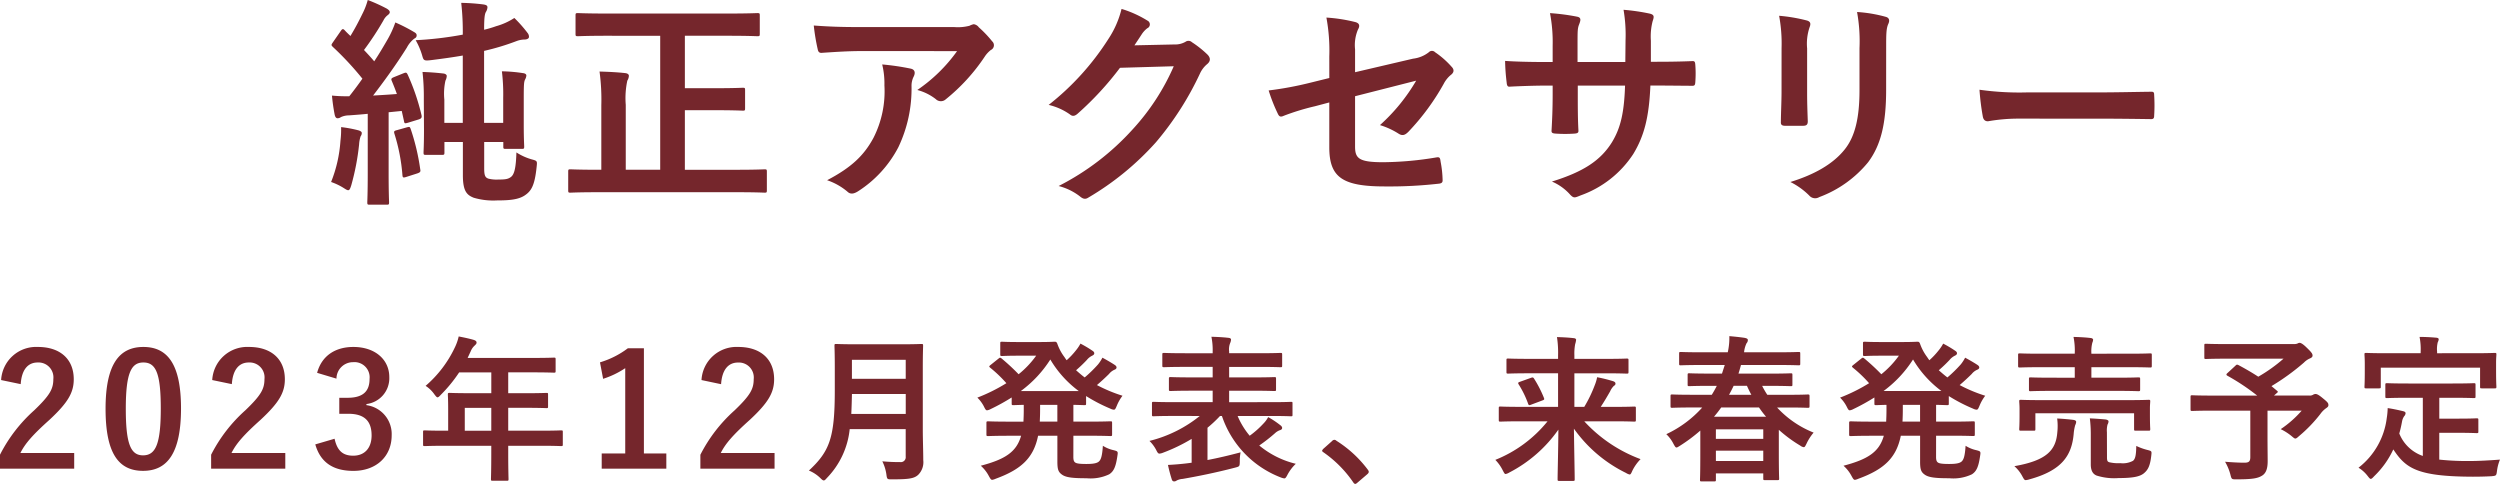
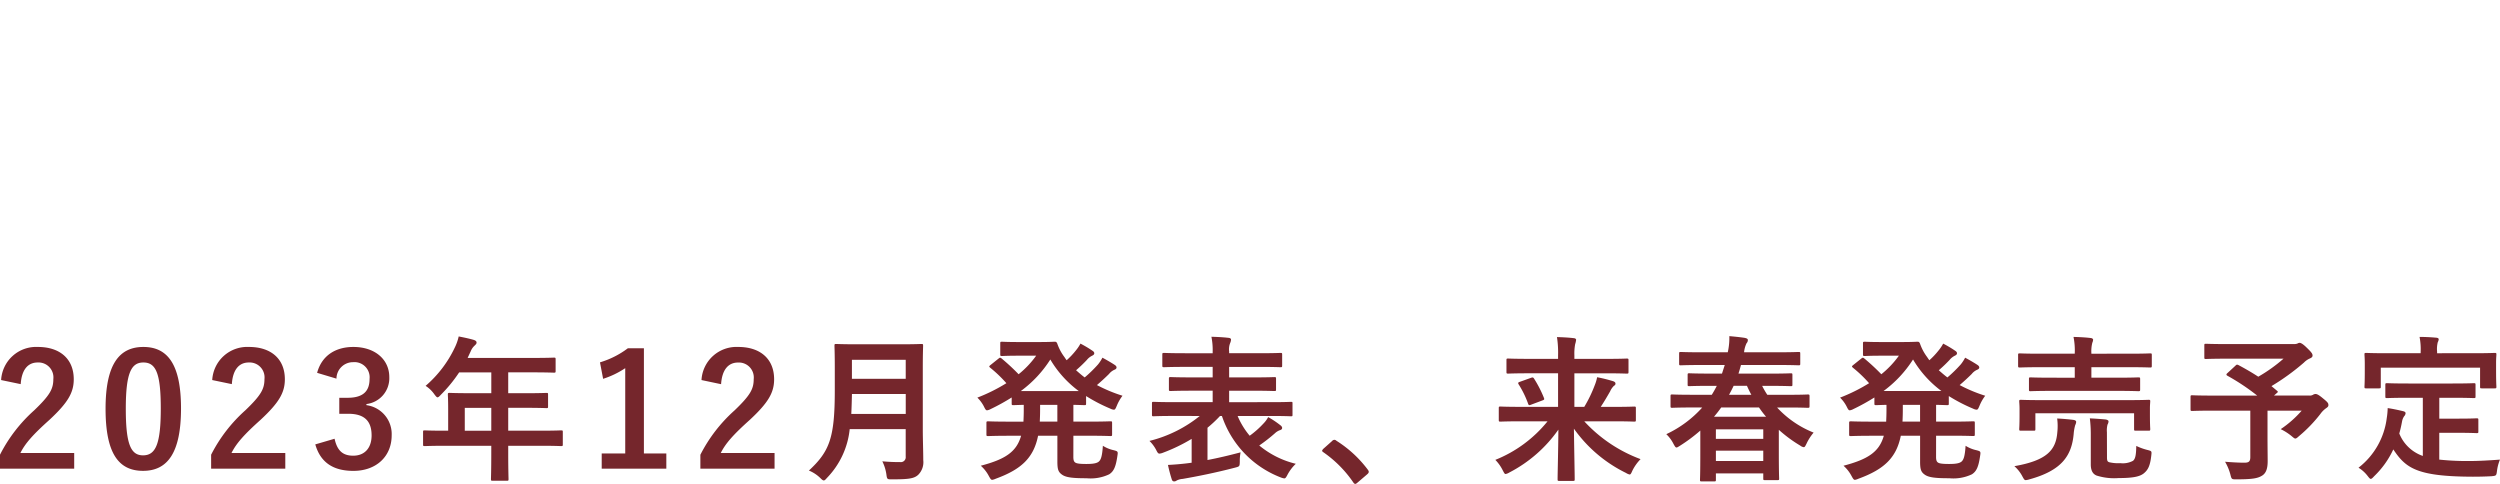
<svg xmlns="http://www.w3.org/2000/svg" width="382.512" height="74.038" viewBox="0 0 382.512 74.038">
  <g transform="translate(-448.648 -364.338)">
-     <path d="M-126.48-8.772c0,2.278-.068,3.2-.068,3.434,0,.34.034.374.374.374h2.414c.374,0,.408-.034.408-.374v-1.6h2.822v5.1c0,2.482.646,3.026,1.666,3.434a10.612,10.612,0,0,0,3.57.408c1.938,0,3.3-.136,4.25-.782s1.5-1.428,1.8-4.352c.1-.918.1-.918-.782-1.156a8.6,8.6,0,0,1-2.312-1.054c-.068,2.312-.306,3.332-.816,3.74-.442.34-.85.408-1.938.408a5.072,5.072,0,0,1-1.53-.136c-.476-.17-.646-.442-.646-1.564V-6.936h2.924v.68c0,.34.034.374.374.374h2.448c.34,0,.374-.034.374-.374,0-.2-.068-1.122-.068-3.332V-13.5c0-2.312.034-2.618.2-2.992a1.45,1.45,0,0,0,.2-.612c0-.2-.2-.34-.544-.374a23.331,23.331,0,0,0-3.2-.272,28.847,28.847,0,0,1,.2,4.08V-9.86h-2.924V-20.876a36.7,36.7,0,0,0,4.964-1.5,3.668,3.668,0,0,1,1.224-.238c.34,0,.68-.136.68-.408a.923.923,0,0,0-.2-.578,19.9,19.9,0,0,0-2.04-2.312,10,10,0,0,1-2.788,1.258,17.133,17.133,0,0,1-1.836.544c0-1.87.1-2.414.272-2.72a1.485,1.485,0,0,0,.238-.714c0-.272-.2-.374-.646-.442a30.664,30.664,0,0,0-3.366-.238,39.4,39.4,0,0,1,.238,4.862,53.833,53.833,0,0,1-7.208.85,10.707,10.707,0,0,1,.986,2.312c.238.816.238.884,1.564.714,1.564-.2,3.128-.408,4.658-.68v10.3h-2.822v-3.57a9.167,9.167,0,0,1,.17-2.89,1.731,1.731,0,0,0,.2-.714c0-.17-.2-.34-.51-.374-1.19-.136-2.142-.2-3.2-.238a33.964,33.964,0,0,1,.2,4.216Zm-4.59-8.092c-.408.17-.476.272-.34.578.272.646.544,1.326.782,2.006-1.19.1-2.448.17-3.638.238,1.564-2.04,3.468-4.624,5.168-7.344a4.184,4.184,0,0,1,1.122-1.36c.272-.136.374-.272.374-.51,0-.2-.1-.34-.408-.51a24.711,24.711,0,0,0-2.856-1.462,14.954,14.954,0,0,1-1.156,2.55c-.646,1.122-1.326,2.278-2.074,3.4-.476-.578-1.02-1.156-1.564-1.734a44.163,44.163,0,0,0,2.992-4.556,2.2,2.2,0,0,1,.646-.782c.17-.136.306-.272.306-.442,0-.2-.136-.34-.442-.544a25.471,25.471,0,0,0-2.924-1.326,10.835,10.835,0,0,1-.816,2.108c-.612,1.258-1.156,2.278-1.836,3.4-.272-.272-.578-.544-.85-.85-.136-.136-.2-.2-.306-.2s-.2.1-.34.306l-1.156,1.666c-.136.2-.238.34-.238.442s.068.17.2.306a46.457,46.457,0,0,1,4.522,4.862c-.646.918-1.326,1.836-2.006,2.686a23.651,23.651,0,0,1-2.652-.1c.1,1.088.238,2.006.408,2.89.068.34.2.578.442.578a.835.835,0,0,0,.51-.17,3,3,0,0,1,1.258-.272c.918-.068,1.87-.136,2.856-.238v9.078c0,3.128-.068,4.25-.068,4.454,0,.34.034.374.374.374h2.584c.34,0,.374-.034.374-.374,0-.17-.068-1.326-.068-4.454v-9.316l2.006-.2.34,1.53c.068.408.136.408.612.272l1.666-.51c.408-.136.476-.306.408-.646a33.253,33.253,0,0,0-2.108-6.188c-.17-.34-.238-.374-.612-.238ZM-140.692-.816a9.3,9.3,0,0,1,1.87.884c.374.238.578.374.748.374.2,0,.306-.238.476-.782a37.123,37.123,0,0,0,1.19-6.222,4.757,4.757,0,0,1,.238-1.258.768.768,0,0,0,.17-.51c0-.136-.17-.306-.578-.408a18.918,18.918,0,0,0-2.584-.476,14.129,14.129,0,0,1-.1,2.108A20.587,20.587,0,0,1-140.692-.816Zm10.03-7.922c-.408.1-.442.2-.34.544a28.2,28.2,0,0,1,1.224,6.324c.034.374.1.442.612.272l1.7-.544c.476-.17.476-.306.408-.646a33.367,33.367,0,0,0-1.462-6.154c-.136-.34-.17-.34-.578-.238Zm40.324-14.45v20.5h-5.27v-9.928a12.823,12.823,0,0,1,.238-3.706,1.494,1.494,0,0,0,.238-.748c0-.2-.2-.374-.578-.408-1.19-.136-2.618-.2-3.91-.238a31.919,31.919,0,0,1,.272,5.168v9.86h-.51c-2.992,0-4.012-.068-4.216-.068-.306,0-.34.034-.34.374V.442c0,.34.034.374.34.374.2,0,1.224-.068,4.216-.068h21.25c3.026,0,4.046.068,4.25.068.306,0,.34-.034.34-.374V-2.38c0-.34-.034-.374-.34-.374-.2,0-1.224.068-4.25.068h-7.956V-11.8h4.726c2.924,0,3.944.068,4.148.068.306,0,.34-.034.34-.374v-2.754c0-.34-.034-.374-.34-.374-.2,0-1.224.068-4.148.068h-4.726v-8.024h6.6c3.162,0,4.284.068,4.488.068.34,0,.374-.034.374-.374v-2.788c0-.34-.034-.374-.374-.374-.2,0-1.326.068-4.488.068H-98.43c-3.162,0-4.284-.068-4.488-.068-.34,0-.374.034-.374.374v2.788c0,.34.034.374.374.374.2,0,1.326-.068,4.488-.068Zm45.424,2.346A24.184,24.184,0,0,1-51-14.892,7.841,7.841,0,0,1-48.178-13.5a1.11,1.11,0,0,0,1.53.034,28.909,28.909,0,0,0,5.984-6.562,4.224,4.224,0,0,1,.918-.986.8.8,0,0,0,.2-1.326,17.427,17.427,0,0,0-2.04-2.142,1.156,1.156,0,0,0-.782-.476,2.486,2.486,0,0,0-.646.238,7.162,7.162,0,0,1-2.346.2H-59.942c-2.72,0-4.59-.068-6.9-.238a31.81,31.81,0,0,0,.612,3.672c.068.306.2.544.612.51,2.006-.136,4.08-.272,6.018-.272ZM-64.8-1.088A9.568,9.568,0,0,1-61.71.646c.51.51,1.088.306,1.632-.034A17.7,17.7,0,0,0-53.89-6.154a20.784,20.784,0,0,0,2.006-9.35,3.109,3.109,0,0,1,.306-1.394c.272-.51.306-1.088-.408-1.258a37.744,37.744,0,0,0-4.386-.646,12.292,12.292,0,0,1,.34,3.2A15.721,15.721,0,0,1-57.7-7.582C-59.16-4.862-61.1-3.026-64.8-1.088Zm47.022-20.638c.408-.612.748-1.122,1.122-1.7a3.69,3.69,0,0,1,.85-.918.637.637,0,0,0,.034-1.156,16.726,16.726,0,0,0-3.978-1.8,14.52,14.52,0,0,1-2.006,4.59,40.329,40.329,0,0,1-9.146,10.1,9.223,9.223,0,0,1,3.264,1.462c.442.374.816.2,1.224-.17a47.352,47.352,0,0,0,6.426-6.97l8.228-.238a34.638,34.638,0,0,1-6.29,9.656A39.169,39.169,0,0,1-29.376-.2a8.948,8.948,0,0,1,3.23,1.564c.442.374.816.544,1.326.2A43.185,43.185,0,0,0-14.484-6.9,46.862,46.862,0,0,0-7.752-17.408,4.094,4.094,0,0,1-6.63-18.87c.476-.408.578-.918-.034-1.5A15.684,15.684,0,0,0-8.976-22.2a.774.774,0,0,0-.986-.068,3.155,3.155,0,0,1-1.7.408Zm29.818,5-2.89.714a52.261,52.261,0,0,1-6.392,1.19,25.435,25.435,0,0,0,1.36,3.468c.238.544.442.646.952.408A36.291,36.291,0,0,1,9.86-12.41l2.176-.578V-6.12c0,4.59,2.006,5.984,8.5,5.984a66.74,66.74,0,0,0,8.126-.408c.51-.034.714-.17.714-.51A16.3,16.3,0,0,0,29.07-3.91c-.068-.51-.1-.748-.578-.68a50.993,50.993,0,0,1-8.228.748c-3.672,0-4.284-.578-4.284-2.38V-13.94l9.35-2.38a28.3,28.3,0,0,1-5.542,6.8A11.582,11.582,0,0,1,22.61-8.228c.612.408,1.02.238,1.53-.272a35.756,35.756,0,0,0,5.406-7.344A4.434,4.434,0,0,1,30.6-17.17c.51-.374.612-.816.136-1.292a13.316,13.316,0,0,0-2.516-2.21.657.657,0,0,0-.952,0,4.781,4.781,0,0,1-2.414.986L15.98-17.612v-3.5a6.109,6.109,0,0,1,.442-3.026c.34-.578.238-.986-.442-1.156a24.384,24.384,0,0,0-4.386-.68,27.707,27.707,0,0,1,.442,5.984Zm49.2-2.482v-3.23a9.363,9.363,0,0,1,.272-2.992c.238-.68.272-.986-.476-1.156a31.6,31.6,0,0,0-3.978-.578,22.6,22.6,0,0,1,.306,4.658l-.034,3.332h-7.31v-2.482c0-2.312,0-2.652.238-3.264s.374-1.054-.306-1.19a33.008,33.008,0,0,0-4.148-.544,23.631,23.631,0,0,1,.408,5v2.482h-1.02c-2.618,0-4.828-.068-6.256-.17a30.5,30.5,0,0,0,.238,3.3c.034.442.136.646.408.646,1.054-.068,3.774-.17,5.61-.17h1.02v1.292c0,2.142-.068,3.808-.17,5.576-.034.374.17.442.612.476a20.979,20.979,0,0,0,2.924,0c.374-.034.612-.1.578-.476-.1-1.8-.1-3.638-.1-5.644v-1.224H57.29c-.136,4.148-.68,6.494-2.006,8.67C53.55-4.114,50.932-2.38,46.1-.884a7.847,7.847,0,0,1,2.822,2.04c.544.544.68.442,1.6.068A16.018,16.018,0,0,0,58.548-5.1c1.666-2.754,2.414-5.61,2.618-10.472H62.56c1.666,0,3.74.034,4.9.034.476.034.544-.1.578-.544a17.708,17.708,0,0,0,0-2.686c-.034-.374-.068-.578-.476-.544-1.564.068-3.468.1-5.134.1Zm19.992,4.59c0,1.462-.1,3.434-.1,4.624-.034.408.17.578.646.578h2.72c.544,0,.748-.17.748-.68-.034-1.19-.1-2.516-.1-4.284V-21.25a7.826,7.826,0,0,1,.374-3.23c.2-.51.2-.884-.442-1.054a25.163,25.163,0,0,0-4.216-.714,23.279,23.279,0,0,1,.374,4.964ZM97.24-21.25c0-2.108,0-2.992.306-3.706.238-.476.238-.952-.34-1.122a21.277,21.277,0,0,0-4.42-.748,24.963,24.963,0,0,1,.374,5.542v6.426c0,4.318-.714,7.14-2.278,9.078-1.8,2.244-4.658,3.842-8.3,4.964a11.045,11.045,0,0,1,2.89,2.074,1.194,1.194,0,0,0,1.53.238,17.542,17.542,0,0,0,7.48-5.338c2.006-2.686,2.754-6.052,2.754-11.084Zm32.81,10.744c2.516,0,5.032.034,7.582.068.476.034.612-.1.612-.51a25.058,25.058,0,0,0,0-3.2c0-.408-.1-.51-.612-.476-2.618.034-5.236.1-7.82.1H118.864a43.68,43.68,0,0,1-7.344-.408,36.9,36.9,0,0,0,.51,4.114c.1.51.374.714.782.714a27.188,27.188,0,0,1,5-.408Z" transform="translate(640 393)" fill="#75262c" />
    <path d="M-188.184-12.888c.144-2.184,1.08-3.312,2.592-3.312a2.285,2.285,0,0,1,2.4,2.544c0,1.512-.528,2.472-2.928,4.776a23.177,23.177,0,0,0-5.232,6.792V.048H-180v-2.4h-8.232c.744-1.488,1.944-2.832,4.464-5.088,2.808-2.616,3.7-4.152,3.7-6.192,0-3.168-2.184-4.944-5.472-4.944a5.365,5.365,0,0,0-5.64,5.064Zm18.768-5.688c-3.7,0-5.784,2.664-5.784,9.456s1.968,9.5,5.736,9.5c3.744,0,5.808-2.76,5.808-9.552C-163.656-15.936-165.72-18.576-169.416-18.576Zm0,2.376c1.92,0,2.664,1.656,2.664,7.056,0,5.376-.768,7.152-2.712,7.152-1.9,0-2.64-1.752-2.64-7.152C-172.1-14.568-171.288-16.2-169.416-16.2Zm13.536,3.312c.144-2.184,1.08-3.312,2.592-3.312a2.285,2.285,0,0,1,2.4,2.544c0,1.512-.528,2.472-2.928,4.776a23.177,23.177,0,0,0-5.232,6.792V.048H-147.7v-2.4h-8.232c.744-1.488,1.944-2.832,4.464-5.088,2.808-2.616,3.7-4.152,3.7-6.192,0-3.168-2.184-4.944-5.472-4.944a5.365,5.365,0,0,0-5.64,5.064Zm16.008-.84a2.538,2.538,0,0,1,2.544-2.52,2.324,2.324,0,0,1,2.52,2.568c0,1.848-.96,2.88-3.36,2.88h-1.272v2.448h1.392c2.568,0,3.552,1.224,3.552,3.312,0,1.944-1.08,3.1-2.808,3.1-1.584,0-2.448-.744-2.856-2.592l-2.952.864C-142.3-.84-140.3.384-137.28.384c3.5,0,5.856-2.208,5.856-5.448a4.456,4.456,0,0,0-3.864-4.608V-9.84a3.981,3.981,0,0,0,3.5-4.128c0-2.664-2.16-4.608-5.5-4.608-2.784,0-4.848,1.368-5.544,3.96Zm23.688,10.272V-2.28c0,2.52-.048,3.768-.048,3.912,0,.24.024.264.288.264h2.136c.24,0,.264-.024.264-.264,0-.12-.048-1.392-.048-3.912V-3.456h5.088c2.112,0,2.856.048,3,.048.24,0,.264-.024.264-.264v-1.9c0-.216-.024-.24-.264-.24-.144,0-.888.048-3,.048h-5.088v-3.5h2.568c2.352,0,3.144.048,3.288.048.216,0,.24-.024.24-.264v-1.8c0-.24-.024-.264-.24-.264-.144,0-.936.048-3.288.048h-2.568v-3.192h3.7c2.328,0,3.144.048,3.288.048.24,0,.264-.024.264-.264V-16.68c0-.24-.024-.264-.264-.264-.144,0-.96.048-3.288.048h-9.912l.48-1.032a2.341,2.341,0,0,1,.6-.864c.168-.168.288-.264.288-.456s-.144-.312-.432-.408c-.648-.192-1.44-.36-2.3-.528a7.7,7.7,0,0,1-.624,1.752,17.648,17.648,0,0,1-4.44,5.808,4.808,4.808,0,0,1,1.344,1.3c.24.312.36.456.48.456s.264-.12.5-.384a21.981,21.981,0,0,0,2.808-3.432h4.92V-11.5h-3.072c-2.328,0-3.144-.048-3.288-.048-.264,0-.288.024-.288.264,0,.144.048.792.048,2.16v3.36h-.576c-2.112,0-2.856-.048-3-.048-.24,0-.264.024-.264.24v1.9c0,.24.024.264.264.264.144,0,.888-.048,3-.048Zm-4.056-2.3v-3.5h4.056v3.5Zm27.408-12.624H-95.28a13.527,13.527,0,0,1-4.272,2.16l.48,2.52a13.459,13.459,0,0,0,3.384-1.632V-2.28h-3.6V.048H-89.4V-2.28h-3.432Zm11.808,5.5c.144-2.184,1.08-3.312,2.592-3.312a2.285,2.285,0,0,1,2.4,2.544c0,1.512-.528,2.472-2.928,4.776a23.177,23.177,0,0,0-5.232,6.792V.048H-72.84v-2.4h-8.232c.744-1.488,1.944-2.832,4.464-5.088,2.808-2.616,3.7-4.152,3.7-6.192,0-3.168-2.184-4.944-5.472-4.944a5.365,5.365,0,0,0-5.64,5.064ZM-50.16-15.48c0-2.04.048-3.12.048-3.264,0-.264-.024-.288-.264-.288-.168,0-.936.048-3.168.048h-6.672c-2.232,0-3.024-.048-3.192-.048-.24,0-.264.024-.264.288,0,.144.048,1.224.048,3.264v3.528c0,7.3-.792,9.336-3.96,12.288a5.494,5.494,0,0,1,1.728,1.128c.264.264.408.384.552.384s.264-.144.5-.408A12.547,12.547,0,0,0-61.344-6h8.568v4.2a.749.749,0,0,1-.84.84,27.259,27.259,0,0,1-2.736-.12A6.639,6.639,0,0,1-55.728.936c.1.768.144.744.888.744,2.544,0,3.36-.12,3.984-.7a2.716,2.716,0,0,0,.768-2.232c0-1.32-.072-3.144-.072-4.8ZM-61.1-8.328c.048-.912.072-1.92.1-3.048h8.232v3.048Zm8.328-8.28v2.9h-8.232v-2.9ZM-27.12-4.992H-24.7c2.3,0,3.072.048,3.24.048.24,0,.264-.024.264-.264V-6.936c0-.24-.024-.264-.264-.264-.168,0-.936.048-3.24.048H-27.12V-9.72c1.1.024,1.56.048,1.68.048.24,0,.264-.024.264-.264v-1.128a25.247,25.247,0,0,0,3.7,1.92,1.461,1.461,0,0,0,.552.168c.192,0,.264-.168.456-.624a6.686,6.686,0,0,1,.864-1.512,23.04,23.04,0,0,1-3.912-1.632c.7-.6,1.32-1.176,1.848-1.7a2.2,2.2,0,0,1,.84-.648c.192-.072.312-.192.312-.336s-.072-.264-.288-.408c-.552-.36-1.176-.72-1.872-1.1a5.906,5.906,0,0,1-.672,1.032,20.4,20.4,0,0,1-2.04,1.992c-.456-.336-.888-.72-1.32-1.1a21.279,21.279,0,0,0,1.656-1.584,2.381,2.381,0,0,1,.816-.648c.216-.1.312-.216.312-.36,0-.12-.048-.24-.264-.384a17.824,17.824,0,0,0-1.848-1.1,6.106,6.106,0,0,1-.672,1.008,11.939,11.939,0,0,1-1.44,1.536,5.822,5.822,0,0,1-.336-.48,7.438,7.438,0,0,1-1.1-2.064c-.12-.264-.192-.288-.408-.288-.168,0-.84.048-2.184.048H-35.5c-1.8,0-2.376-.048-2.52-.048-.264,0-.288.024-.288.264v1.656c0,.24.024.264.288.264.144,0,.72-.048,2.52-.048h2.688A14.355,14.355,0,0,1-35.5-14.4a31.575,31.575,0,0,0-2.616-2.424c-.216-.168-.264-.12-.48.048l-1.2.96c-.12.1-.192.168-.192.216,0,.072.072.144.192.24a19.939,19.939,0,0,1,2.424,2.328,26.4,26.4,0,0,1-4.44,2.208,5.26,5.26,0,0,1,.984,1.32c.216.432.312.624.5.624a1.651,1.651,0,0,0,.552-.192,31.7,31.7,0,0,0,3.216-1.776v.912c0,.24.024.264.288.264.1,0,.528-.024,1.56-.048V-8.9c0,.648-.024,1.224-.048,1.752h-2.16c-2.28,0-3.072-.048-3.216-.048-.264,0-.288.024-.288.264v1.728c0,.24.024.264.288.264.144,0,.936-.048,3.216-.048h1.8c-.7,2.472-2.424,3.6-6.168,4.584a5.523,5.523,0,0,1,1.224,1.56c.24.432.336.6.528.6A2.041,2.041,0,0,0-39,1.584c3.96-1.44,5.808-3.24,6.48-6.576h2.952v3.96c0,1.2.144,1.608.744,2.016.624.432,1.752.528,3.72.528a6.6,6.6,0,0,0,3.456-.6c.72-.456,1.032-1.176,1.272-2.88.1-.624.048-.648-.6-.816a5.2,5.2,0,0,1-1.632-.672c-.1,1.56-.288,2.112-.6,2.4-.288.264-.84.384-1.9.384-1.08,0-1.536-.072-1.752-.24-.192-.144-.264-.384-.264-.84Zm-8.04-6.84a17.889,17.889,0,0,0,4.512-4.824A16.365,16.365,0,0,0-26.3-11.832Zm2.9,4.68c.024-.552.048-1.128.048-1.752V-9.72h2.64v2.568Zm24.48-.864A19.853,19.853,0,0,1-15.48-4.2a5.464,5.464,0,0,1,1.008,1.344c.216.432.312.6.528.6a1.841,1.841,0,0,0,.552-.144A26.118,26.118,0,0,0-9.024-4.512V-.864l-.768.1c-1.008.12-1.92.192-2.856.24a22.466,22.466,0,0,0,.576,2.184c.072.264.216.336.384.336a.638.638,0,0,0,.384-.144,2.416,2.416,0,0,1,.912-.24C-8.16,1.224-5.376.672-2.424-.1c.744-.192.744-.192.768-.936a6.767,6.767,0,0,1,.12-1.416c-1.8.48-3.432.864-5.064,1.176V-6.216a19.735,19.735,0,0,0,1.92-1.8h.288A15.273,15.273,0,0,0,4.56,1.368a2.522,2.522,0,0,0,.576.168c.192,0,.288-.144.5-.552A6.535,6.535,0,0,1,6.912-.7,13.818,13.818,0,0,1,1.32-3.5a25.263,25.263,0,0,0,2.4-1.872,2.156,2.156,0,0,1,.792-.48c.216-.072.312-.168.312-.36a.569.569,0,0,0-.24-.36,13.685,13.685,0,0,0-1.9-1.272A4.07,4.07,0,0,1,1.944-6.84,13.867,13.867,0,0,1-.144-4.992,11.9,11.9,0,0,1-1.992-8.016h5.16c2.136,0,2.856.048,3,.048.24,0,.24-.024.24-.264v-1.68c0-.24,0-.264-.24-.264-.144,0-.864.048-3,.048H-3.288V-11.88h3.6c2.352,0,3.168.048,3.312.048.24,0,.264-.024.264-.264V-13.7c0-.24-.024-.264-.264-.264-.144,0-.96.048-3.312.048h-3.6v-1.608H1.32c2.328,0,3.1.048,3.24.048.24,0,.264-.024.264-.264V-17.4c0-.24-.024-.264-.264-.264-.144,0-.912.048-3.24.048H-3.288v-.264A2.634,2.634,0,0,1-3.12-19.2,1.4,1.4,0,0,0-3-19.728c0-.1-.12-.216-.36-.24-.84-.1-1.776-.144-2.64-.168a10.219,10.219,0,0,1,.192,2.28v.24h-4.2c-2.3,0-3.072-.048-3.216-.048-.264,0-.288.024-.288.264v1.656c0,.24.024.264.288.264.144,0,.912-.048,3.216-.048h4.2v1.608h-3.12c-2.328,0-3.144-.048-3.288-.048-.264,0-.288.024-.288.264V-12.1c0,.24.024.264.288.264.144,0,.96-.048,3.288-.048h3.12v1.752h-6.048c-2.136,0-2.832-.048-3-.048-.216,0-.24.024-.24.264v1.68c0,.24.024.264.24.264.168,0,.864-.048,3-.048Zm18.888,5.04c-.12.144-.168.216-.168.288s.072.144.216.24A17.919,17.919,0,0,1,15.7,2.136c.12.192.216.24.336.24.072,0,.168-.072.336-.216L17.832.912c.192-.168.24-.264.24-.384,0-.1-.024-.168-.168-.36a17.869,17.869,0,0,0-4.776-4.392.484.484,0,0,0-.312-.144.513.513,0,0,0-.36.192ZM45.432-7.2A19.644,19.644,0,0,1,37.44-1.3,6.219,6.219,0,0,1,38.568.288c.216.408.288.576.456.576A1.793,1.793,0,0,0,39.6.624a20.828,20.828,0,0,0,7.488-6.552c-.024,3.384-.12,6.648-.12,7.584,0,.24.024.264.264.264H49.32c.24,0,.264-.024.264-.264,0-.888-.072-4.248-.12-7.728A21.188,21.188,0,0,0,57.432.7a1.741,1.741,0,0,0,.552.24c.168,0,.24-.168.432-.6a6.783,6.783,0,0,1,1.248-1.752A22.182,22.182,0,0,1,51.048-7.2h4.584c2.16,0,2.9.048,3.048.048.24,0,.264-.024.264-.288V-9.192c0-.24-.024-.264-.264-.264-.144,0-.888.048-3.048.048H53.568c.552-.84.984-1.584,1.44-2.376a2.628,2.628,0,0,1,.6-.864.331.331,0,0,0,.216-.312c0-.168-.1-.288-.384-.384a22.367,22.367,0,0,0-2.424-.6,6.419,6.419,0,0,1-.384,1.272,20.123,20.123,0,0,1-1.584,3.264H49.536v-5.136h4.776c2.3,0,3.072.048,3.216.048.264,0,.288-.024.288-.264v-1.776c0-.24-.024-.264-.288-.264-.144,0-.912.048-3.216.048H49.536v-.528a7.933,7.933,0,0,1,.12-1.728,3.039,3.039,0,0,0,.144-.672c0-.1-.1-.216-.336-.24-.84-.1-1.728-.144-2.592-.168a15.679,15.679,0,0,1,.168,2.832v.5H42.624c-2.3,0-3.072-.048-3.216-.048-.24,0-.264.024-.264.264v1.776c0,.24.024.264.264.264.144,0,.912-.048,3.216-.048H47.04v5.136H41.28c-2.16,0-2.9-.048-3.048-.048-.24,0-.264.024-.264.264V-7.44c0,.264.024.288.264.288.144,0,.888-.048,3.048-.048Zm-4.224-6.048c-.288.1-.336.168-.192.408a14.705,14.705,0,0,1,1.44,2.952c.1.24.144.264.456.144l1.728-.648c.264-.1.336-.144.24-.384a17.757,17.757,0,0,0-1.512-2.952c-.144-.216-.216-.216-.48-.12ZM69.1-9.312a17.112,17.112,0,0,1-5.5,4.08,5.448,5.448,0,0,1,1.1,1.488c.216.384.312.552.456.552.12,0,.264-.1.528-.264a24.533,24.533,0,0,0,3.12-2.328v3.216c0,3.5-.048,4.152-.048,4.3,0,.24.024.264.264.264H70.9c.264,0,.288-.024.288-.264V.768h7.248V1.56c0,.216.024.24.264.24h1.9c.24,0,.264-.024.264-.24,0-.144-.048-.792-.048-4.272V-5.9A20.447,20.447,0,0,0,84.1-3.48a1.14,1.14,0,0,0,.528.24c.168,0,.24-.168.432-.552a7.508,7.508,0,0,1,1.08-1.68,15.351,15.351,0,0,1-5.592-3.84h1.68c2.136,0,2.856.048,3,.048.264,0,.288-.024.288-.288v-1.464c0-.264-.024-.288-.288-.288-.144,0-.864.048-3,.048H79.056a12.71,12.71,0,0,1-.792-1.368H79.32c2.352,0,3.168.048,3.312.048.24,0,.264-.024.264-.24V-14.28c0-.24-.024-.264-.264-.264-.144,0-.96.048-3.312.048H74.64c.144-.432.264-.864.384-1.32h5.568c2.328,0,3.1.048,3.24.048.24,0,.264-.024.264-.264v-1.512c0-.24-.024-.264-.264-.264-.144,0-.912.048-3.24.048H75.5a4,4,0,0,1,.384-1.392.688.688,0,0,0,.192-.48c0-.192-.168-.264-.48-.336-.648-.1-1.512-.192-2.352-.264a9.885,9.885,0,0,1-.24,2.472h-3.96c-2.3,0-3.072-.048-3.216-.048-.24,0-.264.024-.264.264v1.512c0,.24.024.264.264.264.144,0,.912-.048,3.216-.048h3.5L72.12-14.5H70.44c-2.352,0-3.168-.048-3.312-.048-.24,0-.264.024-.264.264v1.464c0,.216.024.24.264.24.144,0,.96-.048,3.312-.048h.888c-.24.48-.5.936-.768,1.368H67.536c-2.136,0-2.88-.048-3.024-.048-.24,0-.264.024-.264.288v1.464c0,.264.024.288.264.288.144,0,.888-.048,3.024-.048Zm2.088,8.184V-2.712h7.248v1.584Zm0-4.848h7.248v1.464H71.184ZM70.9-7.9c.384-.456.768-.936,1.1-1.416h5.784A15.727,15.727,0,0,0,78.864-7.9Zm2.3-3.36c.24-.432.48-.888.7-1.368h2.04c.216.48.432.936.672,1.368Zm31.68,6.264H107.3c2.3,0,3.072.048,3.24.048.24,0,.264-.024.264-.264V-6.936c0-.24-.024-.264-.264-.264-.168,0-.936.048-3.24.048H104.88V-9.72c1.1.024,1.56.048,1.68.048.24,0,.264-.024.264-.264v-1.128a25.247,25.247,0,0,0,3.7,1.92,1.461,1.461,0,0,0,.552.168c.192,0,.264-.168.456-.624a6.686,6.686,0,0,1,.864-1.512,23.04,23.04,0,0,1-3.912-1.632c.7-.6,1.32-1.176,1.848-1.7a2.2,2.2,0,0,1,.84-.648c.192-.072.312-.192.312-.336s-.072-.264-.288-.408c-.552-.36-1.176-.72-1.872-1.1a5.906,5.906,0,0,1-.672,1.032,20.4,20.4,0,0,1-2.04,1.992c-.456-.336-.888-.72-1.32-1.1a21.28,21.28,0,0,0,1.656-1.584,2.38,2.38,0,0,1,.816-.648c.216-.1.312-.216.312-.36,0-.12-.048-.24-.264-.384a17.825,17.825,0,0,0-1.848-1.1,6.105,6.105,0,0,1-.672,1.008,11.939,11.939,0,0,1-1.44,1.536,5.824,5.824,0,0,1-.336-.48,7.438,7.438,0,0,1-1.1-2.064c-.12-.264-.192-.288-.408-.288-.168,0-.84.048-2.184.048H96.5c-1.8,0-2.376-.048-2.52-.048-.264,0-.288.024-.288.264v1.656c0,.24.024.264.288.264.144,0,.72-.048,2.52-.048h2.688A14.355,14.355,0,0,1,96.5-14.4a31.576,31.576,0,0,0-2.616-2.424c-.216-.168-.264-.12-.48.048l-1.2.96c-.12.1-.192.168-.192.216,0,.072.072.144.192.24a19.94,19.94,0,0,1,2.424,2.328,26.4,26.4,0,0,1-4.44,2.208,5.26,5.26,0,0,1,.984,1.32c.216.432.312.624.5.624a1.651,1.651,0,0,0,.552-.192,31.694,31.694,0,0,0,3.216-1.776v.912c0,.24.024.264.288.264.1,0,.528-.024,1.56-.048V-8.9c0,.648-.024,1.224-.048,1.752h-2.16c-2.28,0-3.072-.048-3.216-.048-.264,0-.288.024-.288.264v1.728c0,.24.024.264.288.264.144,0,.936-.048,3.216-.048h1.8c-.7,2.472-2.424,3.6-6.168,4.584a5.523,5.523,0,0,1,1.224,1.56c.24.432.336.6.528.6A2.042,2.042,0,0,0,93,1.584c3.96-1.44,5.808-3.24,6.48-6.576h2.952v3.96c0,1.2.144,1.608.744,2.016.624.432,1.752.528,3.72.528a6.6,6.6,0,0,0,3.456-.6c.72-.456,1.032-1.176,1.272-2.88.1-.624.048-.648-.6-.816a5.2,5.2,0,0,1-1.632-.672c-.1,1.56-.288,2.112-.6,2.4-.288.264-.84.384-1.9.384-1.08,0-1.536-.072-1.752-.24-.192-.144-.264-.384-.264-.84Zm-8.04-6.84a17.889,17.889,0,0,0,4.512-4.824,16.365,16.365,0,0,0,4.344,4.824Zm2.9,4.68c.024-.552.048-1.128.048-1.752V-9.72h2.64v2.568Zm32.784-4.7c2.352,0,3.168.048,3.288.048.264,0,.288-.024.288-.264v-1.584c0-.24-.024-.264-.288-.264-.12,0-.936.048-3.288.048H128.64V-15.48H134.5c2.208,0,2.976.048,3.12.048.24,0,.264-.024.264-.288v-1.632c0-.216-.024-.24-.264-.24-.144,0-.912.048-3.12.048H128.64v-.048a5.4,5.4,0,0,1,.144-1.632,1.282,1.282,0,0,0,.12-.48c0-.1-.144-.216-.36-.24-.816-.1-1.728-.144-2.64-.168a10.5,10.5,0,0,1,.192,2.52v.048h-5.28c-2.208,0-2.952-.048-3.1-.048-.264,0-.288.024-.288.24v1.632c0,.264.024.288.288.288.144,0,.888-.048,3.1-.048h5.28v1.608H122.64c-2.328,0-3.168-.048-3.312-.048-.216,0-.24.024-.24.264v1.584c0,.24.024.264.24.264.144,0,.984-.048,3.312-.048ZM121.08-10.44c-2.232,0-3.048-.048-3.192-.048-.264,0-.288.024-.288.24,0,.168.048.528.048,1.2v.72c0,1.824-.048,2.136-.048,2.3,0,.24.024.264.288.264h1.92c.24,0,.264-.024.264-.264v-2.4h15.1v2.4c0,.24.024.264.264.264h1.944c.24,0,.264-.024.264-.264,0-.144-.048-.48-.048-2.3v-.864c0-.528.048-.912.048-1.056,0-.216-.024-.24-.264-.24-.168,0-.96.048-3.216.048Zm9.936,4.9a3.431,3.431,0,0,1,.1-1.176.946.946,0,0,0,.144-.48c0-.12-.144-.24-.456-.288-.768-.072-1.512-.12-2.4-.168a19.6,19.6,0,0,1,.144,2.472V-.6c0,1.1.432,1.512.888,1.7a8.951,8.951,0,0,0,3.384.384c2.16,0,3.216-.216,3.84-.72.648-.528.984-1.176,1.152-2.784.072-.624.048-.624-.576-.792a8.6,8.6,0,0,1-1.728-.624c-.024,1.32-.12,1.968-.5,2.28a3.307,3.307,0,0,1-1.944.36,5.9,5.9,0,0,1-1.7-.144c-.264-.1-.336-.216-.336-.768ZM116.856-.336a5.356,5.356,0,0,1,1.224,1.56c.24.432.312.576.528.576a2.568,2.568,0,0,0,.552-.12c4.9-1.344,6.456-3.576,6.768-6.912a6.867,6.867,0,0,1,.24-1.392,1.226,1.226,0,0,0,.144-.48c0-.168-.144-.264-.408-.312-.792-.1-1.632-.168-2.5-.216a8.817,8.817,0,0,1,.024,2.112C123.216-2.76,121.776-1.2,116.856-.336Zm32.616-14.256c-.12.1-.168.168-.168.24s.048.12.168.192a33.129,33.129,0,0,1,4.536,3.024H147.1c-2.136,0-2.88-.048-3.024-.048-.24,0-.264.024-.264.264v1.872c0,.24.024.264.264.264.144,0,.888-.048,3.024-.048h5.856v7.1c0,.672-.216.864-.912.864q-1.116,0-2.952-.144A7.711,7.711,0,0,1,149.9.912c.192.768.192.768.936.768,2.424,0,3.312-.144,4.008-.624.5-.36.768-.984.768-2.16,0-.888-.024-1.992-.024-3.744V-8.832h5.232A16.424,16.424,0,0,1,157.608-6a8.343,8.343,0,0,1,1.656,1.056c.312.264.456.384.576.384.144,0,.288-.12.552-.36a21.79,21.79,0,0,0,3.288-3.408,3.672,3.672,0,0,1,.888-.888c.24-.168.336-.264.336-.456,0-.264-.048-.408-.792-1.008-.768-.648-1.008-.7-1.2-.7a.8.8,0,0,0-.36.12.93.93,0,0,1-.552.12h-5.424l.384-.336c.264-.216.264-.24.072-.408l-.84-.7a35.065,35.065,0,0,0,4.968-3.6,2.839,2.839,0,0,1,.888-.624c.288-.12.432-.24.432-.456,0-.264-.144-.48-.864-1.176-.6-.6-.936-.768-1.128-.768a.715.715,0,0,0-.336.12,1.809,1.809,0,0,1-.624.072H149.472c-2.352,0-3.168-.048-3.312-.048-.216,0-.24.024-.24.264v1.8c0,.24.024.264.24.264.144,0,.96-.048,3.312-.048h8.568a23.854,23.854,0,0,1-3.864,2.76c-.984-.648-1.992-1.224-3.024-1.776-.216-.1-.288-.1-.48.1Zm29.88,3.792v8.9a5.987,5.987,0,0,1-3.6-3.432c.168-.6.312-1.224.432-1.9a2.011,2.011,0,0,1,.312-.744.743.743,0,0,0,.216-.456c0-.168-.12-.264-.456-.336-.7-.168-1.488-.336-2.28-.456a11.436,11.436,0,0,1-.144,1.536A11.363,11.363,0,0,1,169.512-.1,5.218,5.218,0,0,1,170.9,1.152c.24.312.36.456.48.456.144,0,.288-.144.528-.408a13.673,13.673,0,0,0,2.928-4.1c1.9,2.856,3.576,4.152,12.168,4.176.96,0,1.92-.024,2.832-.072.744-.072.768-.072.864-.816a6.583,6.583,0,0,1,.456-1.728c-1.584.12-3.288.216-4.656.216a40.483,40.483,0,0,1-4.632-.216v-4.1H184.8c1.968,0,2.616.048,2.76.048.264,0,.288-.024.288-.24V-7.392c0-.24-.024-.264-.288-.264-.144,0-.792.048-2.76.048h-2.928V-10.8h2.04c2.3,0,3.1.048,3.24.048.24,0,.264-.024.264-.264v-1.752c0-.24-.024-.264-.264-.264-.144,0-.936.048-3.24.048h-6.768c-2.328,0-3.1-.048-3.24-.048-.264,0-.288.024-.288.264v1.752c0,.24.024.264.288.264.144,0,.912-.048,3.24-.048Zm2.184-6.816v-.24a4.3,4.3,0,0,1,.1-1.44,1.122,1.122,0,0,0,.144-.456c0-.144-.144-.216-.36-.24-.816-.072-1.68-.12-2.568-.12a9.662,9.662,0,0,1,.168,2.28v.216H173.88c-2.256,0-3.024-.048-3.192-.048-.24,0-.264.024-.264.24,0,.168.048.576.048,1.464v.816c0,2.136-.048,2.472-.048,2.64,0,.24.024.264.264.264h1.944c.264,0,.288-.024.288-.264v-2.9h15.192v2.9c0,.24.024.264.264.264h1.968c.24,0,.264-.024.264-.264,0-.144-.048-.5-.048-2.64v-1.032c0-.672.048-1.08.048-1.248,0-.216-.024-.24-.264-.24-.144,0-.936.048-3.168.048Z" transform="translate(640 436)" fill="#75262c" />
  </g>
</svg>